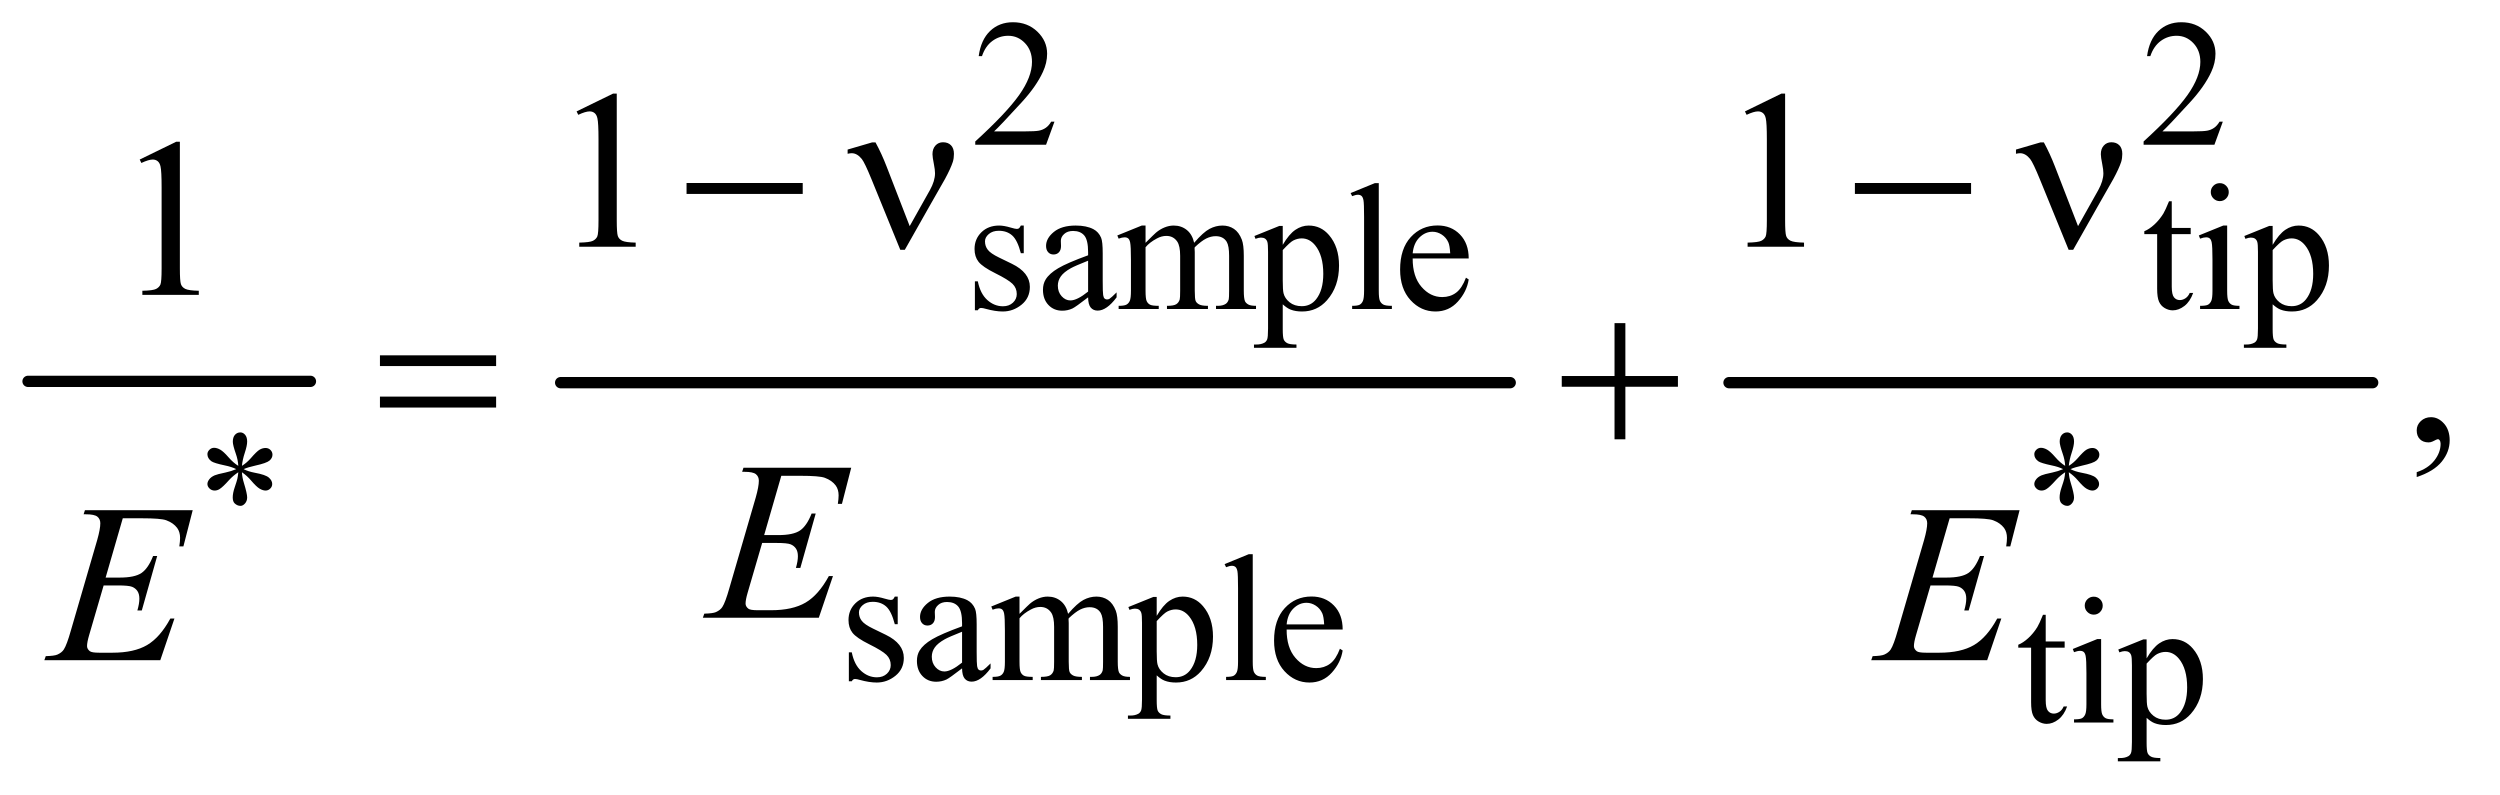
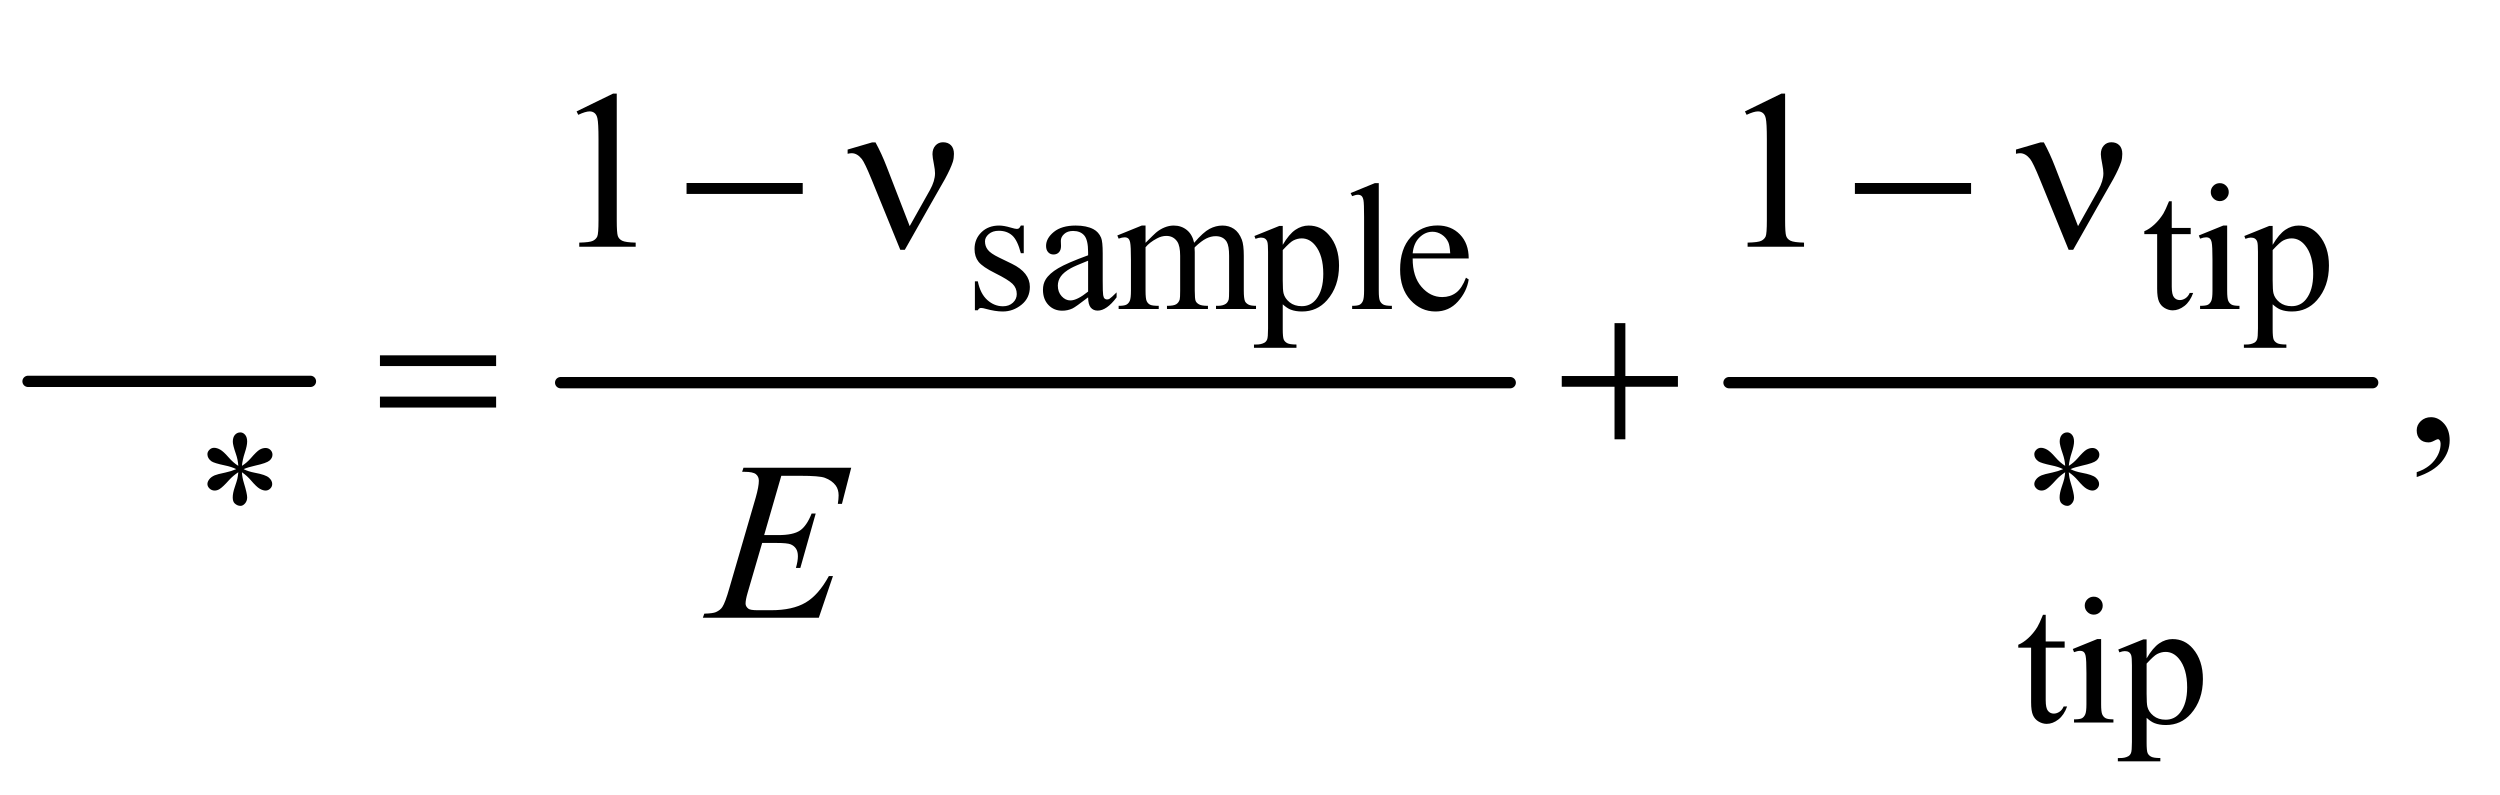
<svg xmlns="http://www.w3.org/2000/svg" stroke-dasharray="none" shape-rendering="auto" font-family="'Dialog'" text-rendering="auto" width="173" fill-opacity="1" color-interpolation="auto" color-rendering="auto" preserveAspectRatio="xMidYMid meet" font-size="12px" viewBox="0 0 173 55" fill="black" stroke="black" image-rendering="auto" stroke-miterlimit="10" stroke-linecap="square" stroke-linejoin="miter" font-style="normal" stroke-width="1" height="55" stroke-dashoffset="0" font-weight="normal" stroke-opacity="1">
  <defs id="genericDefs" />
  <g>
    <defs id="defs1">
      <clipPath clipPathUnits="userSpaceOnUse" id="clipPath1">
-         <path d="M0.753 2.599 L110.041 2.599 L110.041 37.269 L0.753 37.269 L0.753 2.599 Z" />
-       </clipPath>
+         </clipPath>
      <clipPath clipPathUnits="userSpaceOnUse" id="clipPath2">
        <path d="M24.051 83.051 L24.051 1190.699 L3515.699 1190.699 L3515.699 83.051 Z" />
      </clipPath>
    </defs>
    <g stroke-width="16" transform="scale(1.576,1.576) translate(-0.753,-2.599) matrix(0.031,0,0,0.031,0,0)" stroke-linejoin="round" stroke-linecap="round">
      <line y2="624" fill="none" x1="64" clip-path="url(#clipPath2)" x2="464" y1="624" />
    </g>
    <g stroke-width="16" transform="matrix(0.049,0,0,0.049,-1.186,-4.096)" stroke-linejoin="round" stroke-linecap="round">
      <line y2="624" fill="none" x1="816" clip-path="url(#clipPath2)" x2="2157" y1="624" />
    </g>
    <g stroke-width="16" transform="matrix(0.049,0,0,0.049,-1.186,-4.096)" stroke-linejoin="round" stroke-linecap="round">
      <line y2="624" fill="none" x1="2466" clip-path="url(#clipPath2)" x2="3375" y1="624" />
    </g>
    <g transform="matrix(0.049,0,0,0.049,-1.186,-4.096)">
-       <path d="M1513.375 255.375 L1501.5 288 L1401.5 288 L1401.5 283.375 Q1445.625 243.125 1463.625 217.625 Q1481.625 192.125 1481.625 171 Q1481.625 154.875 1471.75 144.5 Q1461.875 134.125 1448.125 134.125 Q1435.625 134.125 1425.688 141.438 Q1415.75 148.75 1411 162.875 L1406.375 162.875 Q1409.5 139.75 1422.438 127.375 Q1435.375 115 1454.75 115 Q1475.375 115 1489.188 128.25 Q1503 141.5 1503 159.5 Q1503 172.375 1497 185.25 Q1487.75 205.5 1467 228.125 Q1435.875 262.125 1428.125 269.125 L1472.375 269.125 Q1485.875 269.125 1491.312 268.125 Q1496.75 267.125 1501.125 264.062 Q1505.5 261 1508.75 255.375 L1513.375 255.375 ZM3163.375 255.375 L3151.5 288 L3051.5 288 L3051.5 283.375 Q3095.625 243.125 3113.625 217.625 Q3131.625 192.125 3131.625 171 Q3131.625 154.875 3121.75 144.5 Q3111.875 134.125 3098.125 134.125 Q3085.625 134.125 3075.688 141.438 Q3065.75 148.75 3061 162.875 L3056.375 162.875 Q3059.5 139.75 3072.438 127.375 Q3085.375 115 3104.75 115 Q3125.375 115 3139.188 128.25 Q3153 141.5 3153 159.5 Q3153 172.375 3147 185.25 Q3137.75 205.5 3117 228.125 Q3085.875 262.125 3078.125 269.125 L3122.375 269.125 Q3135.875 269.125 3141.312 268.125 Q3146.75 267.125 3151.125 264.062 Q3155.5 261 3158.75 255.375 L3163.375 255.375 Z" stroke="none" clip-path="url(#clipPath2)" />
-     </g>
+       </g>
    <g transform="matrix(0.049,0,0,0.049,-1.186,-4.096)">
      <path d="M1470 402.125 L1470 441.125 L1465.875 441.125 Q1461.125 422.75 1453.688 416.125 Q1446.25 409.5 1434.75 409.5 Q1426 409.5 1420.625 414.125 Q1415.25 418.75 1415.25 424.375 Q1415.25 431.375 1419.25 436.375 Q1423.125 441.5 1435 447.25 L1453.25 456.125 Q1478.625 468.5 1478.625 488.75 Q1478.625 504.375 1466.812 513.938 Q1455 523.5 1440.375 523.5 Q1429.875 523.5 1416.375 519.75 Q1412.25 518.5 1409.625 518.5 Q1406.75 518.5 1405.125 521.75 L1401 521.75 L1401 480.875 L1405.125 480.875 Q1408.625 498.375 1418.5 507.25 Q1428.375 516.125 1440.625 516.125 Q1449.25 516.125 1454.688 511.062 Q1460.125 506 1460.125 498.875 Q1460.125 490.25 1454.062 484.375 Q1448 478.5 1429.875 469.5 Q1411.75 460.5 1406.125 453.25 Q1400.5 446.125 1400.5 435.25 Q1400.5 421.125 1410.188 411.625 Q1419.875 402.125 1435.25 402.125 Q1442 402.125 1451.625 405 Q1458 406.875 1460.125 406.875 Q1462.125 406.875 1463.25 406 Q1464.375 405.125 1465.875 402.125 L1470 402.125 ZM1560.875 503.5 Q1543.25 517.125 1538.75 519.25 Q1532 522.375 1524.375 522.375 Q1512.5 522.375 1504.812 514.25 Q1497.125 506.125 1497.125 492.875 Q1497.125 484.5 1500.875 478.375 Q1506 469.875 1518.688 462.375 Q1531.375 454.875 1560.875 444.125 L1560.875 439.625 Q1560.875 422.5 1555.438 416.125 Q1550 409.75 1539.625 409.75 Q1531.75 409.75 1527.125 414 Q1522.375 418.25 1522.375 423.75 L1522.625 431 Q1522.625 436.75 1519.688 439.875 Q1516.75 443 1512 443 Q1507.375 443 1504.438 439.75 Q1501.5 436.5 1501.5 430.875 Q1501.5 420.125 1512.5 411.125 Q1523.5 402.125 1543.375 402.125 Q1558.625 402.125 1568.375 407.25 Q1575.75 411.125 1579.25 419.375 Q1581.5 424.75 1581.5 441.375 L1581.5 480.25 Q1581.5 496.625 1582.125 500.312 Q1582.75 504 1584.188 505.25 Q1585.625 506.5 1587.5 506.5 Q1589.5 506.5 1591 505.625 Q1593.625 504 1601.125 496.5 L1601.125 503.5 Q1587.125 522.25 1574.375 522.25 Q1568.25 522.25 1564.625 518 Q1561 513.75 1560.875 503.5 ZM1560.875 495.375 L1560.875 451.75 Q1542 459.25 1536.5 462.375 Q1526.625 467.875 1522.375 473.875 Q1518.125 479.875 1518.125 487 Q1518.125 496 1523.5 501.938 Q1528.875 507.875 1535.875 507.875 Q1545.375 507.875 1560.875 495.375 ZM1642 426.5 Q1654.5 414 1656.75 412.125 Q1662.375 407.375 1668.875 404.75 Q1675.375 402.125 1681.75 402.125 Q1692.5 402.125 1700.25 408.375 Q1708 414.625 1710.625 426.5 Q1723.5 411.5 1732.375 406.812 Q1741.25 402.125 1750.625 402.125 Q1759.75 402.125 1766.812 406.812 Q1773.875 411.5 1778 422.125 Q1780.75 429.375 1780.75 444.875 L1780.75 494.125 Q1780.75 504.875 1782.375 508.875 Q1783.625 511.625 1787 513.562 Q1790.375 515.5 1798 515.5 L1798 520 L1741.5 520 L1741.5 515.5 L1743.875 515.5 Q1751.25 515.5 1755.375 512.625 Q1758.25 510.625 1759.5 506.25 Q1760 504.125 1760 494.125 L1760 444.875 Q1760 430.875 1756.625 425.125 Q1751.75 417.125 1741 417.125 Q1734.375 417.125 1727.688 420.438 Q1721 423.75 1711.5 432.75 L1711.25 434.125 L1711.5 439.5 L1711.5 494.125 Q1711.5 505.875 1712.812 508.75 Q1714.125 511.625 1717.75 513.562 Q1721.375 515.5 1730.125 515.5 L1730.125 520 L1672.25 520 L1672.25 515.5 Q1681.75 515.5 1685.312 513.25 Q1688.875 511 1690.25 506.5 Q1690.875 504.375 1690.875 494.125 L1690.875 444.875 Q1690.875 430.875 1686.75 424.75 Q1681.25 416.75 1671.375 416.75 Q1664.625 416.75 1658 420.375 Q1647.625 425.875 1642 432.75 L1642 494.125 Q1642 505.375 1643.562 508.75 Q1645.125 512.125 1648.188 513.812 Q1651.25 515.5 1660.625 515.5 L1660.625 520 L1604 520 L1604 515.5 Q1611.875 515.5 1615 513.812 Q1618.125 512.125 1619.75 508.438 Q1621.375 504.75 1621.375 494.125 L1621.375 450.375 Q1621.375 431.5 1620.25 426 Q1619.375 421.875 1617.5 420.312 Q1615.625 418.75 1612.375 418.75 Q1608.875 418.75 1604 420.625 L1602.125 416.125 L1636.625 402.125 L1642 402.125 L1642 426.5 ZM1795.75 416.875 L1831 402.625 L1835.75 402.625 L1835.75 429.375 Q1844.625 414.25 1853.562 408.188 Q1862.5 402.125 1872.375 402.125 Q1889.625 402.125 1901.125 415.625 Q1915.25 432.125 1915.25 458.625 Q1915.25 488.25 1898.25 507.625 Q1884.25 523.5 1863 523.5 Q1853.75 523.5 1847 520.875 Q1842 519 1835.75 513.375 L1835.75 548.25 Q1835.75 560 1837.188 563.188 Q1838.625 566.375 1842.188 568.25 Q1845.75 570.125 1855.125 570.125 L1855.125 574.75 L1795.125 574.75 L1795.125 570.125 L1798.25 570.125 Q1805.125 570.25 1810 567.5 Q1812.375 566.125 1813.688 563.062 Q1815 560 1815 547.5 L1815 439.25 Q1815 428.125 1814 425.125 Q1813 422.125 1810.812 420.625 Q1808.625 419.125 1804.875 419.125 Q1801.875 419.125 1797.25 420.875 L1795.75 416.875 ZM1835.75 436.75 L1835.75 479.5 Q1835.75 493.375 1836.875 497.75 Q1838.625 505 1845.438 510.5 Q1852.25 516 1862.625 516 Q1875.125 516 1882.875 506.25 Q1893 493.5 1893 470.375 Q1893 444.125 1881.5 430 Q1873.5 420.25 1862.5 420.25 Q1856.5 420.25 1850.625 423.25 Q1846.125 425.5 1835.75 436.75 ZM1971.375 342.25 L1971.375 494.125 Q1971.375 504.875 1972.938 508.375 Q1974.5 511.875 1977.75 513.688 Q1981 515.5 1989.875 515.5 L1989.875 520 L1933.75 520 L1933.75 515.5 Q1941.625 515.5 1944.5 513.875 Q1947.375 512.25 1949 508.5 Q1950.625 504.75 1950.625 494.125 L1950.625 390.125 Q1950.625 370.75 1949.75 366.312 Q1948.875 361.875 1946.938 360.25 Q1945 358.625 1942 358.625 Q1938.75 358.625 1933.75 360.625 L1931.625 356.25 L1965.75 342.25 L1971.375 342.25 ZM2019.25 448.625 Q2019.125 474.125 2031.625 488.625 Q2044.125 503.125 2061 503.125 Q2072.25 503.125 2080.562 496.938 Q2088.875 490.75 2094.5 475.75 L2098.375 478.25 Q2095.75 495.375 2083.125 509.438 Q2070.5 523.5 2051.5 523.5 Q2030.875 523.5 2016.188 507.438 Q2001.5 491.375 2001.5 464.25 Q2001.5 434.875 2016.562 418.438 Q2031.625 402 2054.375 402 Q2073.625 402 2086 414.688 Q2098.375 427.375 2098.375 448.625 L2019.25 448.625 ZM2019.25 441.375 L2072.25 441.375 Q2071.625 430.375 2069.625 425.875 Q2066.5 418.875 2060.312 414.875 Q2054.125 410.875 2047.375 410.875 Q2037 410.875 2028.812 418.938 Q2020.625 427 2019.25 441.375 ZM3091.25 367.875 L3091.25 405.5 L3118 405.5 L3118 414.25 L3091.25 414.25 L3091.25 488.5 Q3091.25 499.625 3094.438 503.5 Q3097.625 507.375 3102.625 507.375 Q3106.75 507.375 3110.625 504.812 Q3114.5 502.25 3116.625 497.25 L3121.5 497.25 Q3117.125 509.5 3109.125 515.688 Q3101.125 521.875 3092.625 521.875 Q3086.875 521.875 3081.375 518.688 Q3075.875 515.5 3073.25 509.562 Q3070.625 503.625 3070.625 491.25 L3070.625 414.25 L3052.5 414.25 L3052.5 410.125 Q3059.375 407.375 3066.562 400.812 Q3073.75 394.25 3079.375 385.25 Q3082.25 380.5 3087.375 367.875 L3091.25 367.875 ZM3159.125 342.25 Q3164.375 342.25 3168.062 345.938 Q3171.75 349.625 3171.75 354.875 Q3171.75 360.125 3168.062 363.875 Q3164.375 367.625 3159.125 367.625 Q3153.875 367.625 3150.125 363.875 Q3146.375 360.125 3146.375 354.875 Q3146.375 349.625 3150.062 345.938 Q3153.75 342.25 3159.125 342.25 ZM3169.5 402.125 L3169.5 494.125 Q3169.5 504.875 3171.062 508.438 Q3172.625 512 3175.688 513.75 Q3178.75 515.5 3186.875 515.5 L3186.875 520 L3131.25 520 L3131.25 515.5 Q3139.625 515.5 3142.5 513.875 Q3145.375 512.25 3147.062 508.5 Q3148.75 504.75 3148.75 494.125 L3148.75 450 Q3148.75 431.375 3147.625 425.875 Q3146.75 421.875 3144.875 420.312 Q3143 418.75 3139.75 418.75 Q3136.25 418.75 3131.25 420.625 L3129.5 416.125 L3164 402.125 L3169.5 402.125 ZM3193.75 416.875 L3229 402.625 L3233.75 402.625 L3233.75 429.375 Q3242.625 414.25 3251.562 408.188 Q3260.5 402.125 3270.375 402.125 Q3287.625 402.125 3299.125 415.625 Q3313.25 432.125 3313.25 458.625 Q3313.25 488.25 3296.25 507.625 Q3282.25 523.5 3261 523.5 Q3251.75 523.5 3245 520.875 Q3240 519 3233.75 513.375 L3233.75 548.25 Q3233.75 560 3235.188 563.188 Q3236.625 566.375 3240.188 568.25 Q3243.75 570.125 3253.125 570.125 L3253.125 574.75 L3193.125 574.75 L3193.125 570.125 L3196.25 570.125 Q3203.125 570.25 3208 567.5 Q3210.375 566.125 3211.688 563.062 Q3213 560 3213 547.5 L3213 439.25 Q3213 428.125 3212 425.125 Q3211 422.125 3208.812 420.625 Q3206.625 419.125 3202.875 419.125 Q3199.875 419.125 3195.25 420.875 L3193.75 416.875 ZM3233.75 436.75 L3233.75 479.5 Q3233.75 493.375 3234.875 497.75 Q3236.625 505 3243.438 510.5 Q3250.25 516 3260.625 516 Q3273.125 516 3280.875 506.25 Q3291 493.5 3291 470.375 Q3291 444.125 3279.5 430 Q3271.5 420.25 3260.5 420.25 Q3254.5 420.25 3248.625 423.25 Q3244.125 425.5 3233.75 436.75 Z" stroke="none" clip-path="url(#clipPath2)" />
    </g>
    <g transform="matrix(0.049,0,0,0.049,-1.186,-4.096)">
      <path d="M360.75 741.5 Q360.25 732.875 357.25 724.375 Q353 712.125 353 707.5 Q353 701 356.062 697.625 Q359.125 694.25 363.625 694.25 Q367.5 694.25 370.375 697.625 Q373.25 701 373.25 707.25 Q373.25 712.875 369.938 722.938 Q366.625 733 365.875 741.5 Q372.75 737.125 378.25 730.875 Q386.75 721 390.875 718.625 Q395 716.25 399.25 716.25 Q403.375 716.25 406.188 719.062 Q409 721.875 409 725.75 Q409 730.375 404.875 734 Q400.75 737.625 384.25 741.25 Q374.625 743.375 368.25 746.125 Q374.75 749.5 384.125 751.25 Q399.25 754 403.938 758.125 Q408.625 762.25 408.625 767.125 Q408.625 770.875 405.812 773.625 Q403 776.375 399.25 776.375 Q395.5 776.375 390.938 773.75 Q386.375 771.125 378.625 762 Q373.5 755.875 365.875 750.5 Q366.125 757.625 368.75 766 Q373.25 780.75 373.25 786.125 Q373.25 791.125 370.25 794.562 Q367.25 798 363.875 798 Q359.25 798 355.5 794.375 Q352.875 791.75 352.875 786 Q352.875 780 355.75 771.562 Q358.625 763.125 359.375 759.938 Q360.125 756.75 360.75 750.5 Q353.375 755.375 347.875 761.375 Q338.75 771.625 334.125 774.375 Q330.875 776.375 327.375 776.375 Q323.125 776.375 320.125 773.5 Q317.125 770.625 317.125 767.125 Q317.125 764 319.688 760.562 Q322.25 757.125 327.375 754.875 Q330.75 753.375 342.75 750.875 Q350.5 749.25 357.875 746.125 Q351.125 742.75 341.75 740.875 Q326.375 737.625 322.75 735 Q317.125 730.875 317.125 725 Q317.125 721.625 319.938 718.812 Q322.75 716 326.5 716 Q330.625 716 335.25 718.625 Q339.875 721.25 346.75 729.188 Q353.625 737.125 360.75 741.5 ZM2940.75 741.5 Q2940.25 732.875 2937.25 724.375 Q2933 712.125 2933 707.5 Q2933 701 2936.062 697.625 Q2939.125 694.25 2943.625 694.25 Q2947.5 694.25 2950.375 697.625 Q2953.25 701 2953.25 707.25 Q2953.25 712.875 2949.938 722.938 Q2946.625 733 2945.875 741.5 Q2952.75 737.125 2958.25 730.875 Q2966.75 721 2970.875 718.625 Q2975 716.25 2979.25 716.25 Q2983.375 716.25 2986.188 719.062 Q2989 721.875 2989 725.75 Q2989 730.375 2984.875 734 Q2980.75 737.625 2964.25 741.25 Q2954.625 743.375 2948.25 746.125 Q2954.75 749.5 2964.125 751.25 Q2979.25 754 2983.938 758.125 Q2988.625 762.25 2988.625 767.125 Q2988.625 770.875 2985.812 773.625 Q2983 776.375 2979.25 776.375 Q2975.5 776.375 2970.938 773.75 Q2966.375 771.125 2958.625 762 Q2953.5 755.875 2945.875 750.5 Q2946.125 757.625 2948.75 766 Q2953.25 780.75 2953.25 786.125 Q2953.25 791.125 2950.25 794.562 Q2947.25 798 2943.875 798 Q2939.25 798 2935.5 794.375 Q2932.875 791.75 2932.875 786 Q2932.875 780 2935.75 771.562 Q2938.625 763.125 2939.375 759.938 Q2940.125 756.75 2940.75 750.5 Q2933.375 755.375 2927.875 761.375 Q2918.75 771.625 2914.125 774.375 Q2910.875 776.375 2907.375 776.375 Q2903.125 776.375 2900.125 773.5 Q2897.125 770.625 2897.125 767.125 Q2897.125 764 2899.688 760.562 Q2902.25 757.125 2907.375 754.875 Q2910.75 753.375 2922.75 750.875 Q2930.5 749.25 2937.875 746.125 Q2931.125 742.75 2921.75 740.875 Q2906.375 737.625 2902.75 735 Q2897.125 730.875 2897.125 725 Q2897.125 721.625 2899.938 718.812 Q2902.75 716 2906.5 716 Q2910.625 716 2915.25 718.625 Q2919.875 721.25 2926.75 729.188 Q2933.625 737.125 2940.75 741.5 Z" stroke="none" clip-path="url(#clipPath2)" />
    </g>
    <g transform="matrix(0.049,0,0,0.049,-1.186,-4.096)">
-       <path d="M1292 926.125 L1292 965.125 L1287.875 965.125 Q1283.125 946.75 1275.688 940.125 Q1268.25 933.5 1256.75 933.5 Q1248 933.5 1242.625 938.125 Q1237.25 942.75 1237.25 948.375 Q1237.25 955.375 1241.25 960.375 Q1245.125 965.5 1257 971.25 L1275.25 980.125 Q1300.625 992.5 1300.625 1012.75 Q1300.625 1028.375 1288.812 1037.938 Q1277 1047.5 1262.375 1047.5 Q1251.875 1047.5 1238.375 1043.75 Q1234.25 1042.5 1231.625 1042.5 Q1228.75 1042.5 1227.125 1045.75 L1223 1045.75 L1223 1004.875 L1227.125 1004.875 Q1230.625 1022.375 1240.5 1031.25 Q1250.375 1040.125 1262.625 1040.125 Q1271.25 1040.125 1276.688 1035.062 Q1282.125 1030 1282.125 1022.875 Q1282.125 1014.25 1276.062 1008.375 Q1270 1002.5 1251.875 993.5 Q1233.75 984.5 1228.125 977.25 Q1222.5 970.125 1222.5 959.25 Q1222.5 945.125 1232.188 935.625 Q1241.875 926.125 1257.25 926.125 Q1264 926.125 1273.625 929 Q1280 930.875 1282.125 930.875 Q1284.125 930.875 1285.25 930 Q1286.375 929.125 1287.875 926.125 L1292 926.125 ZM1382.875 1027.5 Q1365.25 1041.125 1360.75 1043.25 Q1354 1046.375 1346.375 1046.375 Q1334.5 1046.375 1326.812 1038.25 Q1319.125 1030.125 1319.125 1016.875 Q1319.125 1008.5 1322.875 1002.375 Q1328 993.875 1340.688 986.375 Q1353.375 978.875 1382.875 968.125 L1382.875 963.625 Q1382.875 946.5 1377.438 940.125 Q1372 933.75 1361.625 933.75 Q1353.75 933.75 1349.125 938 Q1344.375 942.25 1344.375 947.75 L1344.625 955 Q1344.625 960.75 1341.688 963.875 Q1338.75 967 1334 967 Q1329.375 967 1326.438 963.75 Q1323.5 960.5 1323.5 954.875 Q1323.5 944.125 1334.5 935.125 Q1345.5 926.125 1365.375 926.125 Q1380.625 926.125 1390.375 931.25 Q1397.75 935.125 1401.25 943.375 Q1403.5 948.75 1403.5 965.375 L1403.5 1004.25 Q1403.5 1020.625 1404.125 1024.312 Q1404.75 1028 1406.188 1029.25 Q1407.625 1030.5 1409.5 1030.5 Q1411.5 1030.5 1413 1029.625 Q1415.625 1028 1423.125 1020.5 L1423.125 1027.5 Q1409.125 1046.25 1396.375 1046.25 Q1390.25 1046.25 1386.625 1042 Q1383 1037.75 1382.875 1027.5 ZM1382.875 1019.375 L1382.875 975.75 Q1364 983.25 1358.5 986.375 Q1348.625 991.875 1344.375 997.875 Q1340.125 1003.875 1340.125 1011 Q1340.125 1020 1345.5 1025.938 Q1350.875 1031.875 1357.875 1031.875 Q1367.375 1031.875 1382.875 1019.375 ZM1464 950.5 Q1476.5 938 1478.75 936.125 Q1484.375 931.375 1490.875 928.75 Q1497.375 926.125 1503.75 926.125 Q1514.5 926.125 1522.25 932.375 Q1530 938.625 1532.625 950.5 Q1545.5 935.5 1554.375 930.812 Q1563.25 926.125 1572.625 926.125 Q1581.75 926.125 1588.812 930.812 Q1595.875 935.5 1600 946.125 Q1602.75 953.375 1602.75 968.875 L1602.75 1018.125 Q1602.75 1028.875 1604.375 1032.875 Q1605.625 1035.625 1609 1037.562 Q1612.375 1039.5 1620 1039.5 L1620 1044 L1563.5 1044 L1563.5 1039.5 L1565.875 1039.5 Q1573.25 1039.5 1577.375 1036.625 Q1580.25 1034.625 1581.5 1030.25 Q1582 1028.125 1582 1018.125 L1582 968.875 Q1582 954.875 1578.625 949.125 Q1573.75 941.125 1563 941.125 Q1556.375 941.125 1549.688 944.438 Q1543 947.75 1533.5 956.75 L1533.25 958.125 L1533.5 963.5 L1533.5 1018.125 Q1533.5 1029.875 1534.812 1032.75 Q1536.125 1035.625 1539.75 1037.562 Q1543.375 1039.5 1552.125 1039.5 L1552.125 1044 L1494.25 1044 L1494.25 1039.5 Q1503.75 1039.5 1507.312 1037.25 Q1510.875 1035 1512.25 1030.5 Q1512.875 1028.375 1512.875 1018.125 L1512.875 968.875 Q1512.875 954.875 1508.75 948.75 Q1503.25 940.75 1493.375 940.75 Q1486.625 940.75 1480 944.375 Q1469.625 949.875 1464 956.75 L1464 1018.125 Q1464 1029.375 1465.562 1032.75 Q1467.125 1036.125 1470.188 1037.812 Q1473.25 1039.5 1482.625 1039.5 L1482.625 1044 L1426 1044 L1426 1039.5 Q1433.875 1039.5 1437 1037.812 Q1440.125 1036.125 1441.75 1032.438 Q1443.375 1028.75 1443.375 1018.125 L1443.375 974.375 Q1443.375 955.5 1442.25 950 Q1441.375 945.875 1439.5 944.312 Q1437.625 942.75 1434.375 942.75 Q1430.875 942.75 1426 944.625 L1424.125 940.125 L1458.625 926.125 L1464 926.125 L1464 950.5 ZM1617.75 940.875 L1653 926.625 L1657.75 926.625 L1657.75 953.375 Q1666.625 938.25 1675.562 932.188 Q1684.5 926.125 1694.375 926.125 Q1711.625 926.125 1723.125 939.625 Q1737.25 956.125 1737.25 982.625 Q1737.25 1012.25 1720.25 1031.625 Q1706.25 1047.5 1685 1047.5 Q1675.75 1047.5 1669 1044.875 Q1664 1043 1657.75 1037.375 L1657.75 1072.25 Q1657.75 1084 1659.188 1087.188 Q1660.625 1090.375 1664.188 1092.25 Q1667.75 1094.125 1677.125 1094.125 L1677.125 1098.75 L1617.125 1098.75 L1617.125 1094.125 L1620.25 1094.125 Q1627.125 1094.25 1632 1091.5 Q1634.375 1090.125 1635.688 1087.062 Q1637 1084 1637 1071.5 L1637 963.25 Q1637 952.125 1636 949.125 Q1635 946.125 1632.812 944.625 Q1630.625 943.125 1626.875 943.125 Q1623.875 943.125 1619.25 944.875 L1617.75 940.875 ZM1657.75 960.75 L1657.75 1003.5 Q1657.75 1017.375 1658.875 1021.75 Q1660.625 1029 1667.438 1034.5 Q1674.25 1040 1684.625 1040 Q1697.125 1040 1704.875 1030.25 Q1715 1017.5 1715 994.375 Q1715 968.125 1703.5 954 Q1695.5 944.25 1684.5 944.25 Q1678.5 944.25 1672.625 947.25 Q1668.125 949.5 1657.75 960.75 ZM1793.375 866.25 L1793.375 1018.125 Q1793.375 1028.875 1794.938 1032.375 Q1796.5 1035.875 1799.75 1037.688 Q1803 1039.5 1811.875 1039.5 L1811.875 1044 L1755.75 1044 L1755.75 1039.5 Q1763.625 1039.5 1766.5 1037.875 Q1769.375 1036.25 1771 1032.5 Q1772.625 1028.75 1772.625 1018.125 L1772.625 914.125 Q1772.625 894.75 1771.75 890.312 Q1770.875 885.875 1768.938 884.25 Q1767 882.625 1764 882.625 Q1760.75 882.625 1755.75 884.625 L1753.625 880.25 L1787.75 866.25 L1793.375 866.25 ZM1841.25 972.625 Q1841.125 998.125 1853.625 1012.625 Q1866.125 1027.125 1883 1027.125 Q1894.25 1027.125 1902.562 1020.938 Q1910.875 1014.75 1916.5 999.75 L1920.375 1002.25 Q1917.75 1019.375 1905.125 1033.438 Q1892.5 1047.5 1873.5 1047.5 Q1852.875 1047.5 1838.188 1031.438 Q1823.5 1015.375 1823.5 988.25 Q1823.5 958.875 1838.562 942.438 Q1853.625 926 1876.375 926 Q1895.625 926 1908 938.688 Q1920.375 951.375 1920.375 972.625 L1841.25 972.625 ZM1841.25 965.375 L1894.25 965.375 Q1893.625 954.375 1891.625 949.875 Q1888.5 942.875 1882.312 938.875 Q1876.125 934.875 1869.375 934.875 Q1859 934.875 1850.812 942.938 Q1842.625 951 1841.25 965.375 Z" stroke="none" clip-path="url(#clipPath2)" />
-     </g>
+       </g>
    <g transform="matrix(0.049,0,0,0.049,-1.186,-4.096)">
      <path d="M2913.25 951.875 L2913.25 989.5 L2940 989.5 L2940 998.25 L2913.25 998.25 L2913.25 1072.5 Q2913.25 1083.625 2916.438 1087.5 Q2919.625 1091.375 2924.625 1091.375 Q2928.75 1091.375 2932.625 1088.812 Q2936.5 1086.25 2938.625 1081.25 L2943.5 1081.25 Q2939.125 1093.5 2931.125 1099.688 Q2923.125 1105.875 2914.625 1105.875 Q2908.875 1105.875 2903.375 1102.688 Q2897.875 1099.5 2895.25 1093.562 Q2892.625 1087.625 2892.625 1075.25 L2892.625 998.25 L2874.5 998.25 L2874.5 994.125 Q2881.375 991.375 2888.562 984.812 Q2895.75 978.25 2901.375 969.25 Q2904.25 964.5 2909.375 951.875 L2913.25 951.875 ZM2981.125 926.25 Q2986.375 926.25 2990.062 929.938 Q2993.75 933.625 2993.75 938.875 Q2993.75 944.125 2990.062 947.875 Q2986.375 951.625 2981.125 951.625 Q2975.875 951.625 2972.125 947.875 Q2968.375 944.125 2968.375 938.875 Q2968.375 933.625 2972.062 929.938 Q2975.75 926.25 2981.125 926.25 ZM2991.5 986.125 L2991.5 1078.125 Q2991.5 1088.875 2993.062 1092.438 Q2994.625 1096 2997.688 1097.75 Q3000.75 1099.5 3008.875 1099.5 L3008.875 1104 L2953.25 1104 L2953.25 1099.5 Q2961.625 1099.5 2964.5 1097.875 Q2967.375 1096.25 2969.062 1092.5 Q2970.75 1088.75 2970.75 1078.125 L2970.75 1034 Q2970.75 1015.375 2969.625 1009.875 Q2968.75 1005.875 2966.875 1004.312 Q2965 1002.75 2961.75 1002.75 Q2958.25 1002.75 2953.25 1004.625 L2951.5 1000.125 L2986 986.125 L2991.5 986.125 ZM3015.75 1000.875 L3051 986.625 L3055.75 986.625 L3055.75 1013.375 Q3064.625 998.25 3073.562 992.188 Q3082.5 986.125 3092.375 986.125 Q3109.625 986.125 3121.125 999.625 Q3135.25 1016.125 3135.25 1042.625 Q3135.25 1072.25 3118.25 1091.625 Q3104.25 1107.5 3083 1107.5 Q3073.75 1107.5 3067 1104.875 Q3062 1103 3055.75 1097.375 L3055.75 1132.25 Q3055.75 1144 3057.188 1147.188 Q3058.625 1150.375 3062.188 1152.25 Q3065.75 1154.125 3075.125 1154.125 L3075.125 1158.75 L3015.125 1158.75 L3015.125 1154.125 L3018.25 1154.125 Q3025.125 1154.25 3030 1151.5 Q3032.375 1150.125 3033.688 1147.062 Q3035 1144 3035 1131.5 L3035 1023.25 Q3035 1012.125 3034 1009.125 Q3033 1006.125 3030.812 1004.625 Q3028.625 1003.125 3024.875 1003.125 Q3021.875 1003.125 3017.25 1004.875 L3015.75 1000.875 ZM3055.75 1020.75 L3055.75 1063.5 Q3055.75 1077.375 3056.875 1081.75 Q3058.625 1089 3065.438 1094.5 Q3072.25 1100 3082.625 1100 Q3095.125 1100 3102.875 1090.25 Q3113 1077.5 3113 1054.375 Q3113 1028.125 3101.5 1014 Q3093.5 1004.25 3082.5 1004.25 Q3076.5 1004.25 3070.625 1007.25 Q3066.125 1009.5 3055.75 1020.75 Z" stroke="none" clip-path="url(#clipPath2)" />
    </g>
    <g transform="matrix(0.049,0,0,0.049,-1.186,-4.096)">
      <path d="M838.5 240.906 L890.062 215.75 L895.219 215.75 L895.219 394.656 Q895.219 412.469 896.703 416.844 Q898.188 421.219 902.875 423.562 Q907.562 425.906 921.938 426.219 L921.938 432 L842.25 432 L842.25 426.219 Q857.25 425.906 861.625 423.641 Q866 421.375 867.719 417.547 Q869.438 413.719 869.438 394.656 L869.438 280.281 Q869.438 257.156 867.875 250.594 Q866.781 245.594 863.891 243.25 Q861 240.906 856.938 240.906 Q851.156 240.906 840.844 245.75 L838.5 240.906 ZM2488.5 240.906 L2540.062 215.75 L2545.219 215.75 L2545.219 394.656 Q2545.219 412.469 2546.703 416.844 Q2548.188 421.219 2552.875 423.562 Q2557.562 425.906 2571.938 426.219 L2571.938 432 L2492.25 432 L2492.25 426.219 Q2507.25 425.906 2511.625 423.641 Q2516 421.375 2517.719 417.547 Q2519.438 413.719 2519.438 394.656 L2519.438 280.281 Q2519.438 257.156 2517.875 250.594 Q2516.781 245.594 2513.891 243.25 Q2511 240.906 2506.938 240.906 Q2501.156 240.906 2490.844 245.75 L2488.5 240.906 Z" stroke="none" clip-path="url(#clipPath2)" />
    </g>
    <g transform="matrix(0.049,0,0,0.049,-1.186,-4.096)">
-       <path d="M221.5 308.906 L273.062 283.75 L278.219 283.75 L278.219 462.656 Q278.219 480.469 279.703 484.844 Q281.188 489.219 285.875 491.562 Q290.562 493.906 304.938 494.219 L304.938 500 L225.25 500 L225.25 494.219 Q240.25 493.906 244.625 491.641 Q249 489.375 250.719 485.547 Q252.438 481.719 252.438 462.656 L252.438 348.281 Q252.438 325.156 250.875 318.594 Q249.781 313.594 246.891 311.25 Q244 308.906 239.938 308.906 Q234.156 308.906 223.844 313.75 L221.5 308.906 Z" stroke="none" clip-path="url(#clipPath2)" />
-     </g>
+       </g>
    <g transform="matrix(0.049,0,0,0.049,-1.186,-4.096)">
      <path d="M3437.188 757.281 L3437.188 750.406 Q3453.281 745.094 3462.109 733.922 Q3470.938 722.75 3470.938 710.25 Q3470.938 707.281 3469.531 705.25 Q3468.438 703.844 3467.344 703.844 Q3465.625 703.844 3459.844 706.969 Q3457.031 708.375 3453.906 708.375 Q3446.25 708.375 3441.719 703.844 Q3437.188 699.312 3437.188 691.344 Q3437.188 683.688 3443.047 678.219 Q3448.906 672.75 3457.344 672.75 Q3467.656 672.75 3475.703 681.734 Q3483.75 690.719 3483.75 705.562 Q3483.75 721.656 3472.578 735.484 Q3461.406 749.312 3437.188 757.281 Z" stroke="none" clip-path="url(#clipPath2)" />
    </g>
    <g transform="matrix(0.049,0,0,0.049,-1.186,-4.096)">
      <path d="M1127.594 755.531 L1103.375 839.281 L1123.219 839.281 Q1144.469 839.281 1154 832.797 Q1163.531 826.312 1170.406 808.812 L1176.188 808.812 L1154.469 885.688 L1148.219 885.688 Q1151.031 876 1151.031 869.125 Q1151.031 862.406 1148.297 858.344 Q1145.562 854.281 1140.797 852.328 Q1136.031 850.375 1120.719 850.375 L1100.562 850.375 L1080.094 920.531 Q1077.125 930.688 1077.125 936 Q1077.125 940.062 1081.031 943.188 Q1083.688 945.375 1094.312 945.375 L1113.062 945.375 Q1143.531 945.375 1161.891 934.594 Q1180.25 923.812 1194.781 897.094 L1200.562 897.094 L1180.562 956 L1016.812 956 L1018.844 950.219 Q1031.031 949.906 1035.25 948.031 Q1041.5 945.219 1044.312 940.844 Q1048.531 934.438 1054.312 913.969 L1091.5 786.156 Q1095.875 770.688 1095.875 762.562 Q1095.875 756.625 1091.734 753.266 Q1087.594 749.906 1075.562 749.906 L1072.281 749.906 L1074.156 744.125 L1226.344 744.125 L1213.219 795.219 L1207.438 795.219 Q1208.531 788.031 1208.531 783.188 Q1208.531 774.906 1204.469 769.281 Q1199.156 762.094 1189 758.344 Q1181.5 755.531 1154.469 755.531 L1127.594 755.531 Z" stroke="none" clip-path="url(#clipPath2)" />
    </g>
    <g transform="matrix(0.049,0,0,0.049,-1.186,-4.096)">
-       <path d="M197.594 815.531 L173.375 899.281 L193.219 899.281 Q214.469 899.281 224 892.797 Q233.531 886.312 240.406 868.812 L246.188 868.812 L224.469 945.688 L218.219 945.688 Q221.031 936 221.031 929.125 Q221.031 922.406 218.297 918.344 Q215.562 914.281 210.797 912.328 Q206.031 910.375 190.719 910.375 L170.562 910.375 L150.094 980.531 Q147.125 990.688 147.125 996 Q147.125 1000.062 151.031 1003.188 Q153.688 1005.375 164.312 1005.375 L183.062 1005.375 Q213.531 1005.375 231.891 994.594 Q250.25 983.812 264.781 957.094 L270.562 957.094 L250.562 1016 L86.812 1016 L88.844 1010.219 Q101.031 1009.906 105.25 1008.031 Q111.5 1005.219 114.312 1000.844 Q118.531 994.438 124.312 973.969 L161.5 846.156 Q165.875 830.688 165.875 822.562 Q165.875 816.625 161.734 813.266 Q157.594 809.906 145.562 809.906 L142.281 809.906 L144.156 804.125 L296.344 804.125 L283.219 855.219 L277.438 855.219 Q278.531 848.031 278.531 843.188 Q278.531 834.906 274.469 829.281 Q269.156 822.094 259 818.344 Q251.5 815.531 224.469 815.531 L197.594 815.531 ZM2777.594 815.531 L2753.375 899.281 L2773.219 899.281 Q2794.469 899.281 2804 892.797 Q2813.531 886.312 2820.406 868.812 L2826.188 868.812 L2804.469 945.688 L2798.219 945.688 Q2801.031 936 2801.031 929.125 Q2801.031 922.406 2798.297 918.344 Q2795.562 914.281 2790.797 912.328 Q2786.031 910.375 2770.719 910.375 L2750.562 910.375 L2730.094 980.531 Q2727.125 990.688 2727.125 996 Q2727.125 1000.062 2731.031 1003.188 Q2733.688 1005.375 2744.312 1005.375 L2763.062 1005.375 Q2793.531 1005.375 2811.891 994.594 Q2830.25 983.812 2844.781 957.094 L2850.562 957.094 L2830.562 1016 L2666.812 1016 L2668.844 1010.219 Q2681.031 1009.906 2685.25 1008.031 Q2691.5 1005.219 2694.312 1000.844 Q2698.531 994.438 2704.312 973.969 L2741.5 846.156 Q2745.875 830.688 2745.875 822.562 Q2745.875 816.625 2741.734 813.266 Q2737.594 809.906 2725.562 809.906 L2722.281 809.906 L2724.156 804.125 L2876.344 804.125 L2863.219 855.219 L2857.438 855.219 Q2858.531 848.031 2858.531 843.188 Q2858.531 834.906 2854.469 829.281 Q2849.156 822.094 2839 818.344 Q2831.5 815.531 2804.469 815.531 L2777.594 815.531 Z" stroke="none" clip-path="url(#clipPath2)" />
-     </g>
+       </g>
    <g transform="matrix(0.049,0,0,0.049,-1.186,-4.096)">
      <path d="M993.781 342 L1157.844 342 L1157.844 357.469 L993.781 357.469 L993.781 342 ZM1308.906 402.938 L1337.5 352 Q1344.688 339.031 1344.688 328.25 Q1344.688 323.406 1343.125 315.594 Q1341.094 305.438 1341.094 301.375 Q1341.094 293.719 1345.312 289.109 Q1349.531 284.5 1355.938 284.5 Q1363.125 284.5 1367.266 288.797 Q1371.406 293.094 1371.406 300.906 Q1371.406 307 1369.844 312.156 Q1366.719 321.688 1358.75 336.375 L1335.781 376.688 L1302.031 436.375 L1295.625 436.375 L1255.156 337.156 Q1245.469 313.406 1241.25 308.094 Q1234.688 299.969 1227.031 299.969 Q1224.844 299.969 1221.25 300.75 L1221.25 294.812 L1255.938 284.656 L1260.625 284.656 Q1269.375 300.75 1276.406 319.031 L1308.906 402.938 ZM2643.781 342 L2807.844 342 L2807.844 357.469 L2643.781 357.469 L2643.781 342 ZM2958.906 402.938 L2987.5 352 Q2994.688 339.031 2994.688 328.25 Q2994.688 323.406 2993.125 315.594 Q2991.094 305.438 2991.094 301.375 Q2991.094 293.719 2995.312 289.109 Q2999.531 284.5 3005.938 284.5 Q3013.125 284.5 3017.266 288.797 Q3021.406 293.094 3021.406 300.906 Q3021.406 307 3019.844 312.156 Q3016.719 321.688 3008.75 336.375 L2985.781 376.688 L2952.031 436.375 L2945.625 436.375 L2905.156 337.156 Q2895.469 313.406 2891.25 308.094 Q2884.688 299.969 2877.031 299.969 Q2874.844 299.969 2871.25 300.75 L2871.25 294.812 L2905.938 284.656 L2910.625 284.656 Q2919.375 300.75 2926.406 319.031 L2958.906 402.938 Z" stroke="none" clip-path="url(#clipPath2)" />
    </g>
    <g transform="matrix(0.049,0,0,0.049,-1.186,-4.096)">
      <path d="M560.781 585.406 L724.844 585.406 L724.844 600.562 L560.781 600.562 L560.781 585.406 ZM560.781 643.688 L724.844 643.688 L724.844 659.156 L560.781 659.156 L560.781 643.688 ZM2304.312 539.938 L2319.625 539.938 L2319.625 614.625 L2393.844 614.625 L2393.844 629.781 L2319.625 629.781 L2319.625 704 L2304.312 704 L2304.312 629.781 L2229.781 629.781 L2229.781 614.625 L2304.312 614.625 L2304.312 539.938 Z" stroke="none" clip-path="url(#clipPath2)" />
    </g>
  </g>
</svg>